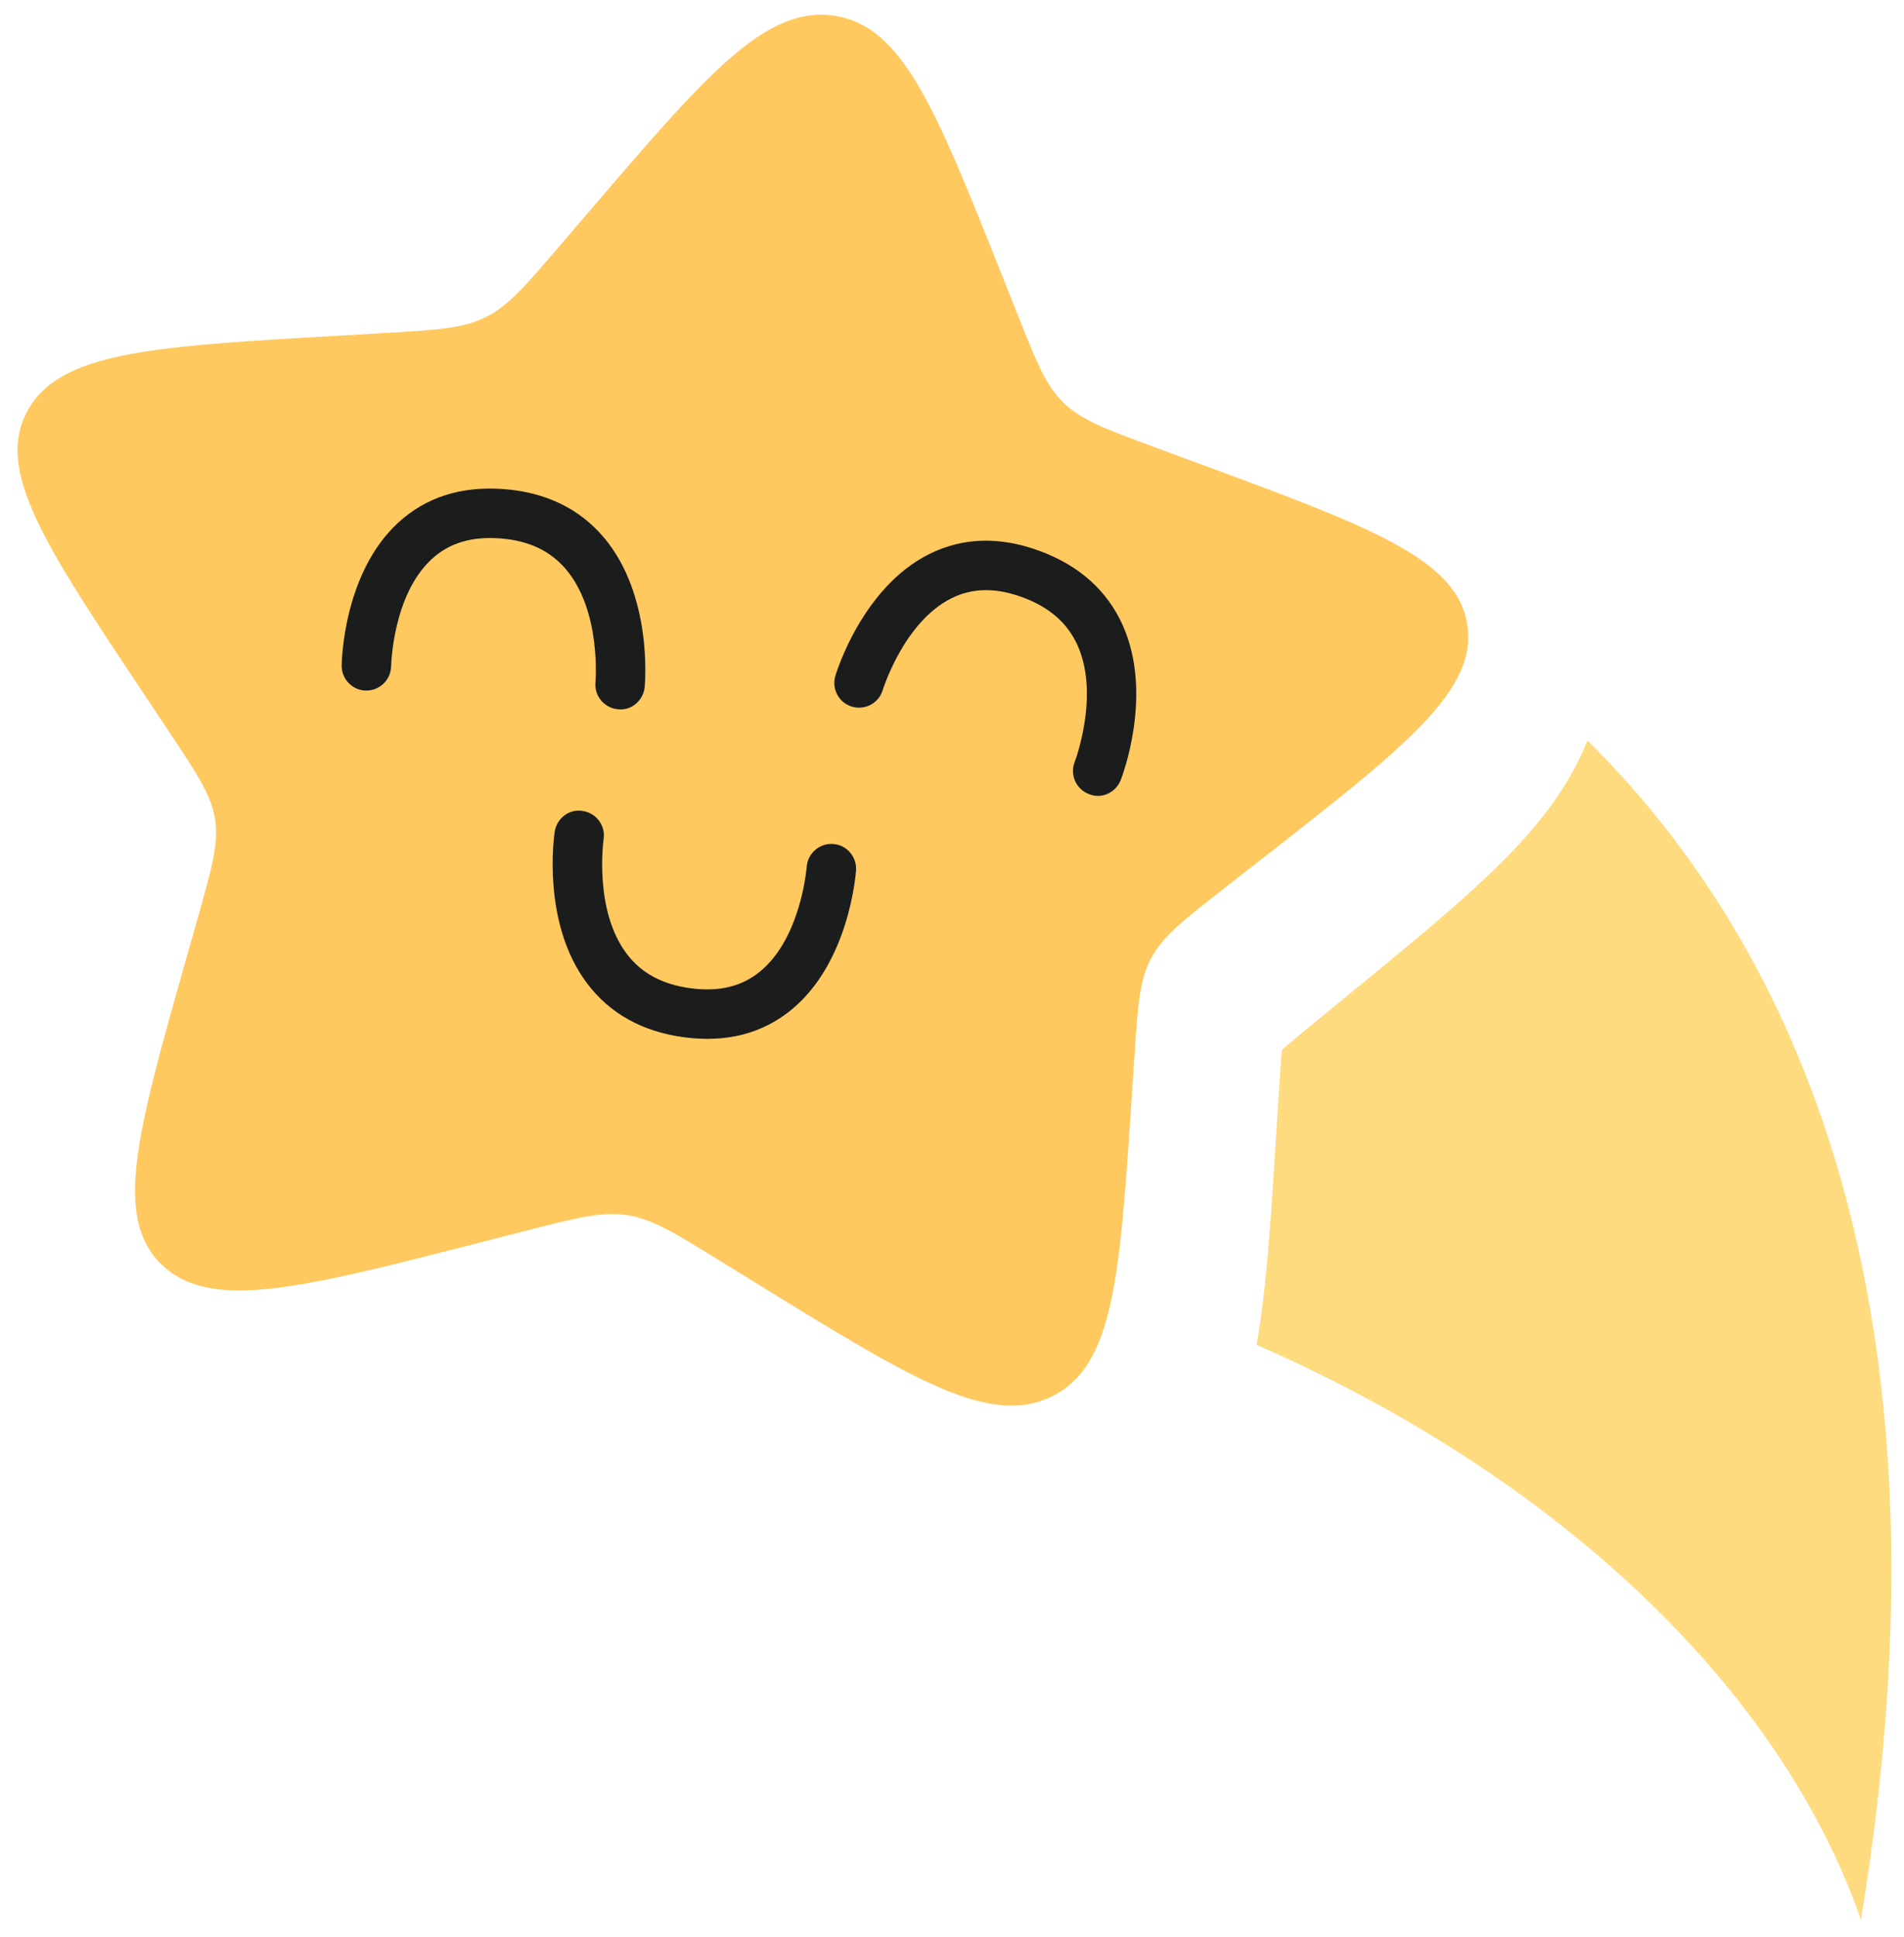
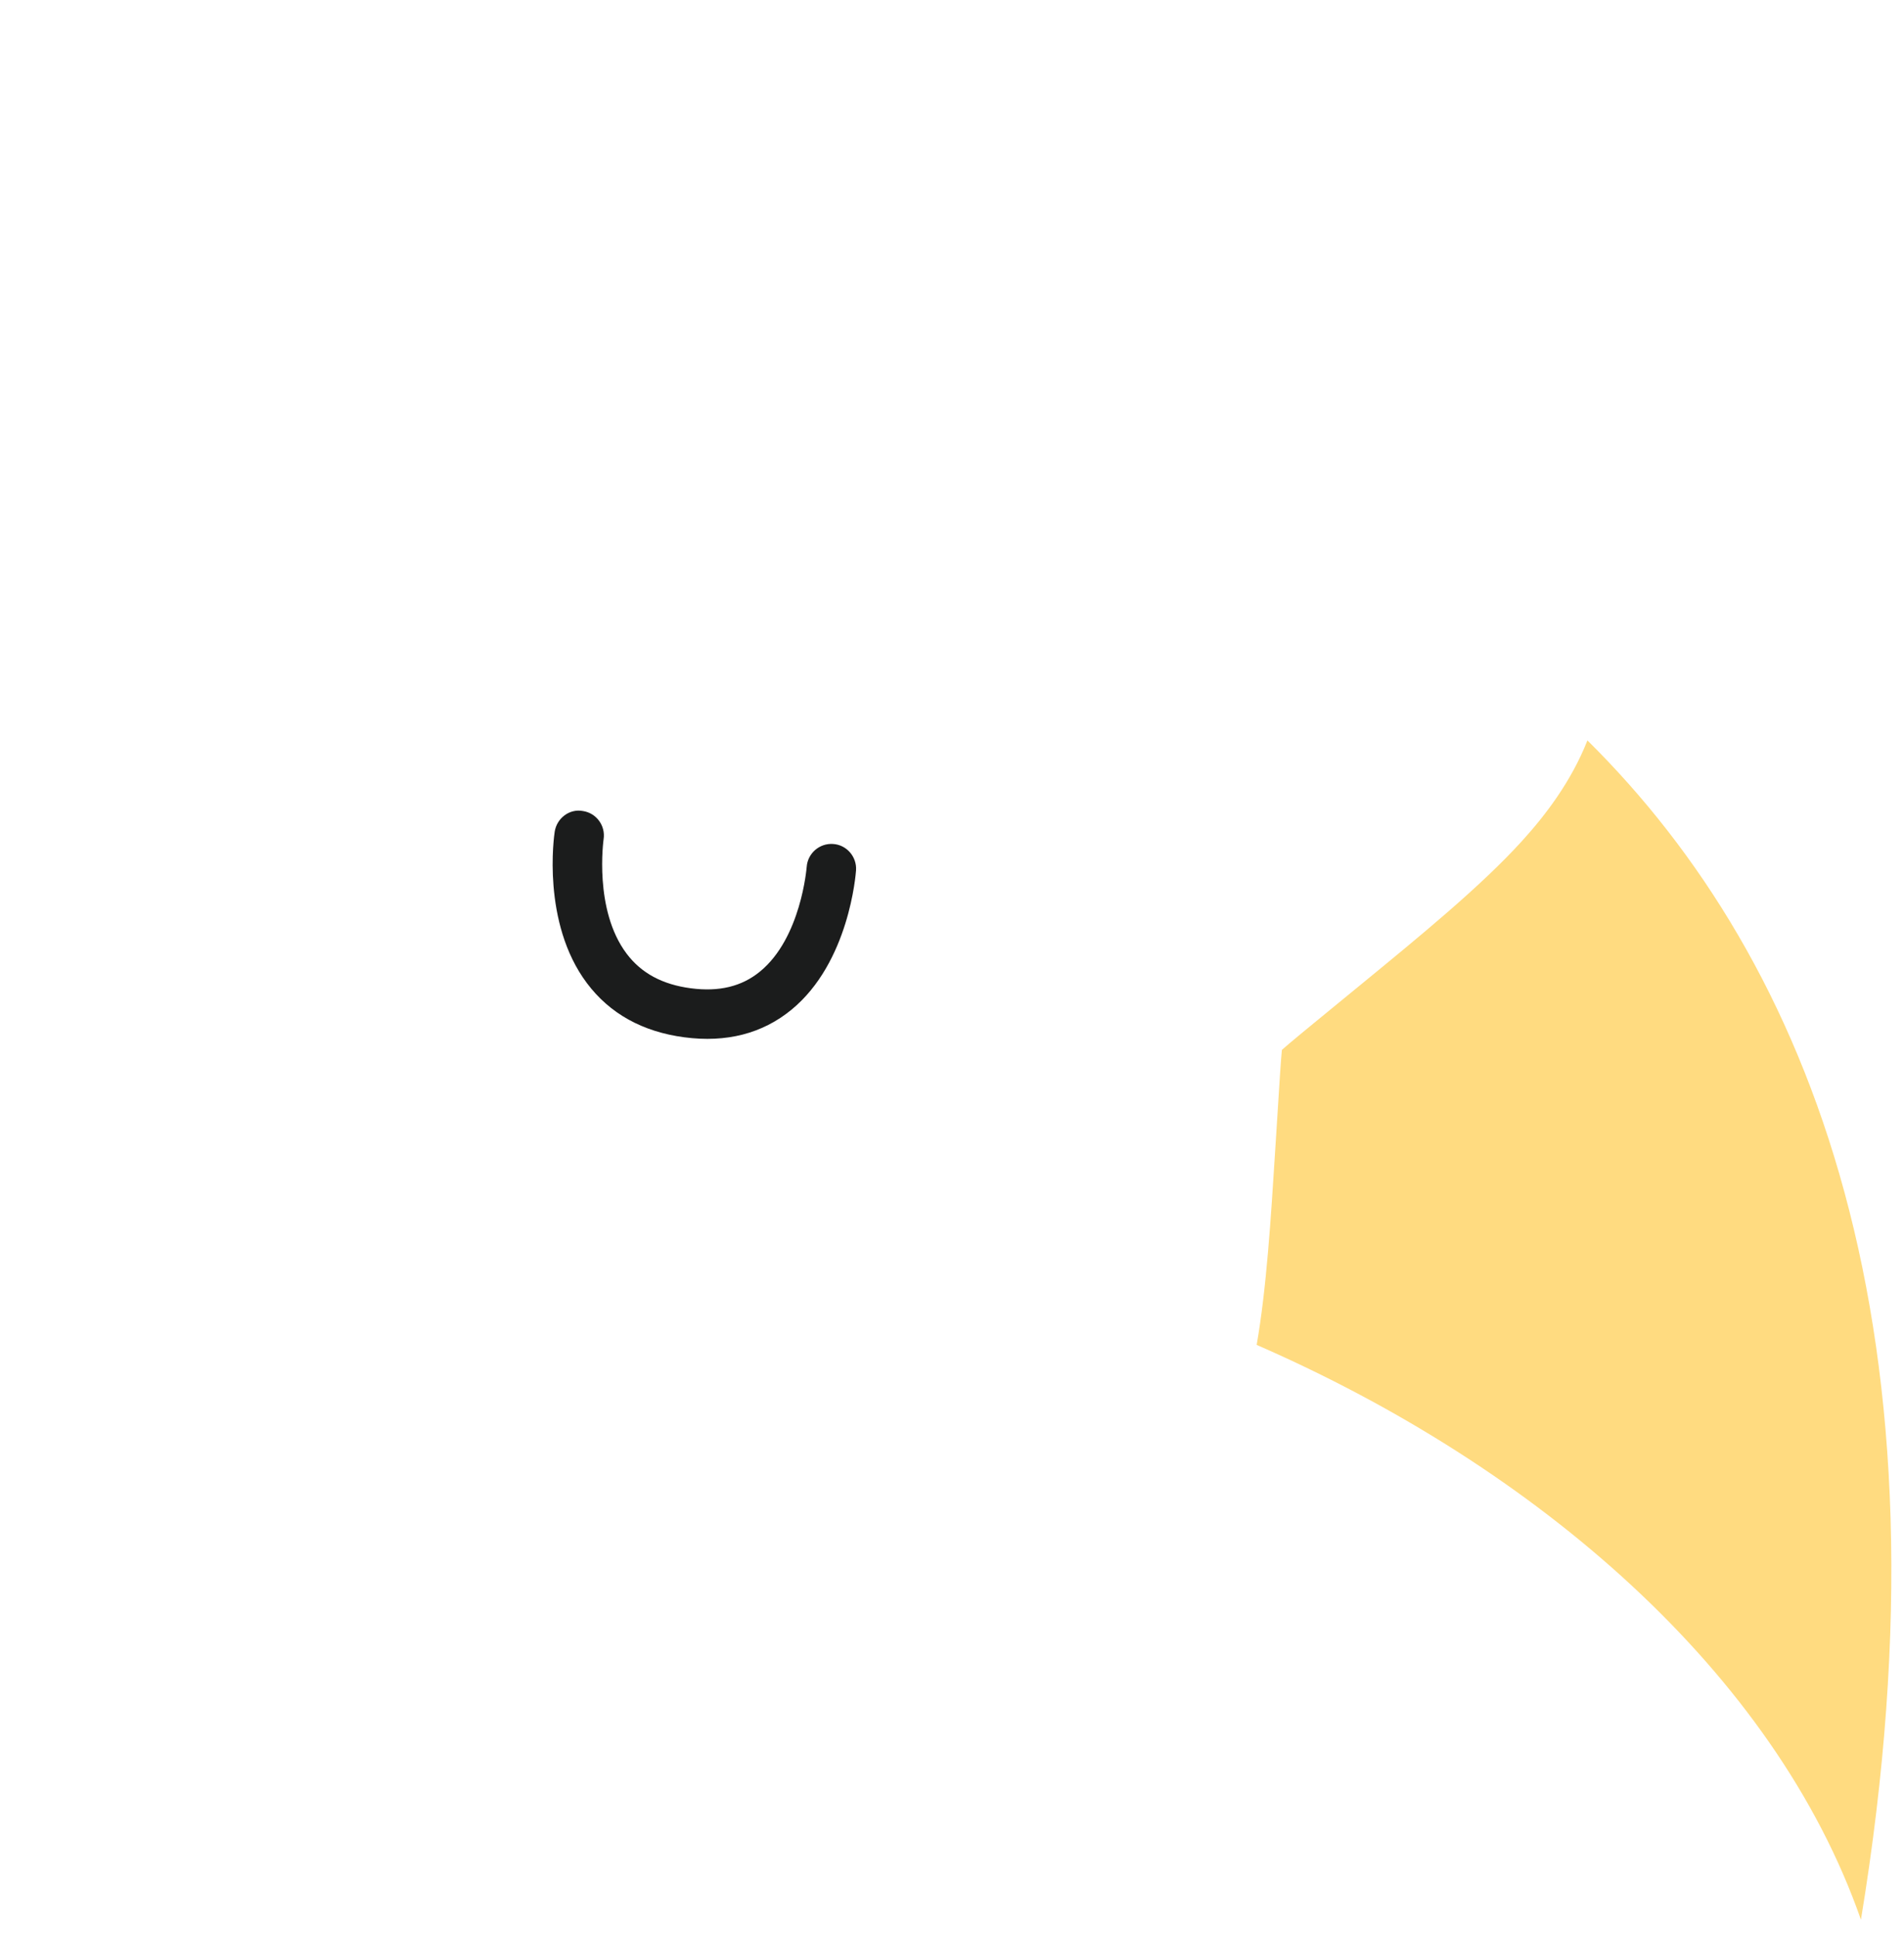
<svg xmlns="http://www.w3.org/2000/svg" width="60" height="61" viewBox="0 0 60 61" fill="none">
-   <path d="M31.546 8.599C29.48 3.409 28.446 0.814 26.286 0.494C24.125 0.174 22.268 2.341 18.553 6.675L17.592 7.796C16.536 9.028 16.009 9.644 15.291 9.996C14.573 10.347 13.747 10.395 12.095 10.49L10.591 10.577C4.776 10.912 1.868 11.08 0.859 12.953C-0.15 14.826 1.408 17.164 4.523 21.84L5.329 23.05C6.215 24.379 6.657 25.043 6.777 25.802C6.896 26.56 6.679 27.327 6.246 28.861L5.85 30.258C4.323 35.655 3.559 38.354 5.096 39.831C6.633 41.309 9.453 40.587 15.094 39.143L16.553 38.769C18.155 38.359 18.957 38.153 19.748 38.27C20.54 38.388 21.232 38.814 22.616 39.667L23.876 40.443C28.747 43.443 31.182 44.944 33.141 43.984C35.1 43.024 35.285 40.239 35.656 34.671L35.752 33.23C35.857 31.648 35.91 30.856 36.279 30.17C36.649 29.484 37.294 28.98 38.583 27.974L39.757 27.057C44.295 23.514 46.563 21.742 46.237 19.672C45.911 17.601 43.205 16.602 37.794 14.605L36.394 14.088C34.856 13.52 34.087 13.236 33.524 12.695C32.961 12.154 32.668 11.416 32.08 9.942L31.546 8.599Z" fill="#FFC960" />
  <path d="M50.024 23.32C57.075 30.291 61.699 41.919 58.643 60.463C55.915 52.669 48.441 46.215 39.601 42.359C39.91 40.585 40.047 38.418 40.191 36.134L40.304 34.352C40.33 33.938 40.35 33.624 40.371 33.353C40.38 33.241 40.389 33.147 40.396 33.067C40.464 33.008 40.545 32.937 40.646 32.852C40.855 32.675 41.101 32.473 41.422 32.209L42.797 31.082C44.803 29.439 46.671 27.908 47.955 26.496C48.688 25.691 49.507 24.63 50.024 23.32Z" fill="#FFDB80" />
  <path d="M21.567 32.671C20.249 32.498 19.215 31.924 18.496 30.966C17.062 29.057 17.462 26.312 17.48 26.196C17.545 25.77 17.947 25.463 18.369 25.544C18.793 25.608 19.086 26.005 19.021 26.431C19.019 26.453 18.706 28.657 19.746 30.036C20.21 30.652 20.873 31.009 21.77 31.127C22.659 31.244 23.372 31.072 23.947 30.602C25.246 29.543 25.418 27.328 25.421 27.306C25.451 26.877 25.823 26.553 26.252 26.582C26.677 26.608 27.004 26.982 26.976 27.411C26.967 27.529 26.761 30.31 24.94 31.803C24.026 32.553 22.891 32.846 21.567 32.671Z" fill="#1B1C1C" />
-   <path d="M15.867 15.404C17.193 15.502 18.258 16.016 19.031 16.931C20.57 18.756 20.327 21.519 20.316 21.636C20.276 22.065 19.892 22.394 19.466 22.338C19.039 22.297 18.724 21.918 18.764 21.489C18.766 21.467 18.953 19.249 17.835 17.931C17.337 17.343 16.655 17.024 15.753 16.957C14.858 16.891 14.157 17.103 13.609 17.605C12.373 18.737 12.327 20.957 12.325 20.98C12.32 21.41 11.966 21.754 11.536 21.75C11.111 21.748 10.763 21.393 10.767 20.963C10.768 20.845 10.816 18.056 12.549 16.462C13.419 15.661 14.536 15.305 15.867 15.404Z" fill="#1B1C1C" />
-   <path d="M32.759 17.351C34.007 17.811 34.888 18.598 35.379 19.691C36.356 21.869 35.36 24.459 35.317 24.568C35.16 24.969 34.701 25.179 34.307 25.008C33.907 24.851 33.709 24.4 33.866 23.999C33.874 23.978 34.665 21.898 33.955 20.323C33.637 19.62 33.069 19.125 32.221 18.812C31.379 18.502 30.646 18.512 29.982 18.844C28.481 19.591 27.825 21.713 27.817 21.734C27.693 22.146 27.259 22.379 26.847 22.256C26.438 22.138 26.201 21.701 26.324 21.289C26.358 21.175 27.172 18.508 29.278 17.453C30.336 16.925 31.508 16.89 32.759 17.351Z" fill="#1B1C1C" />
</svg>